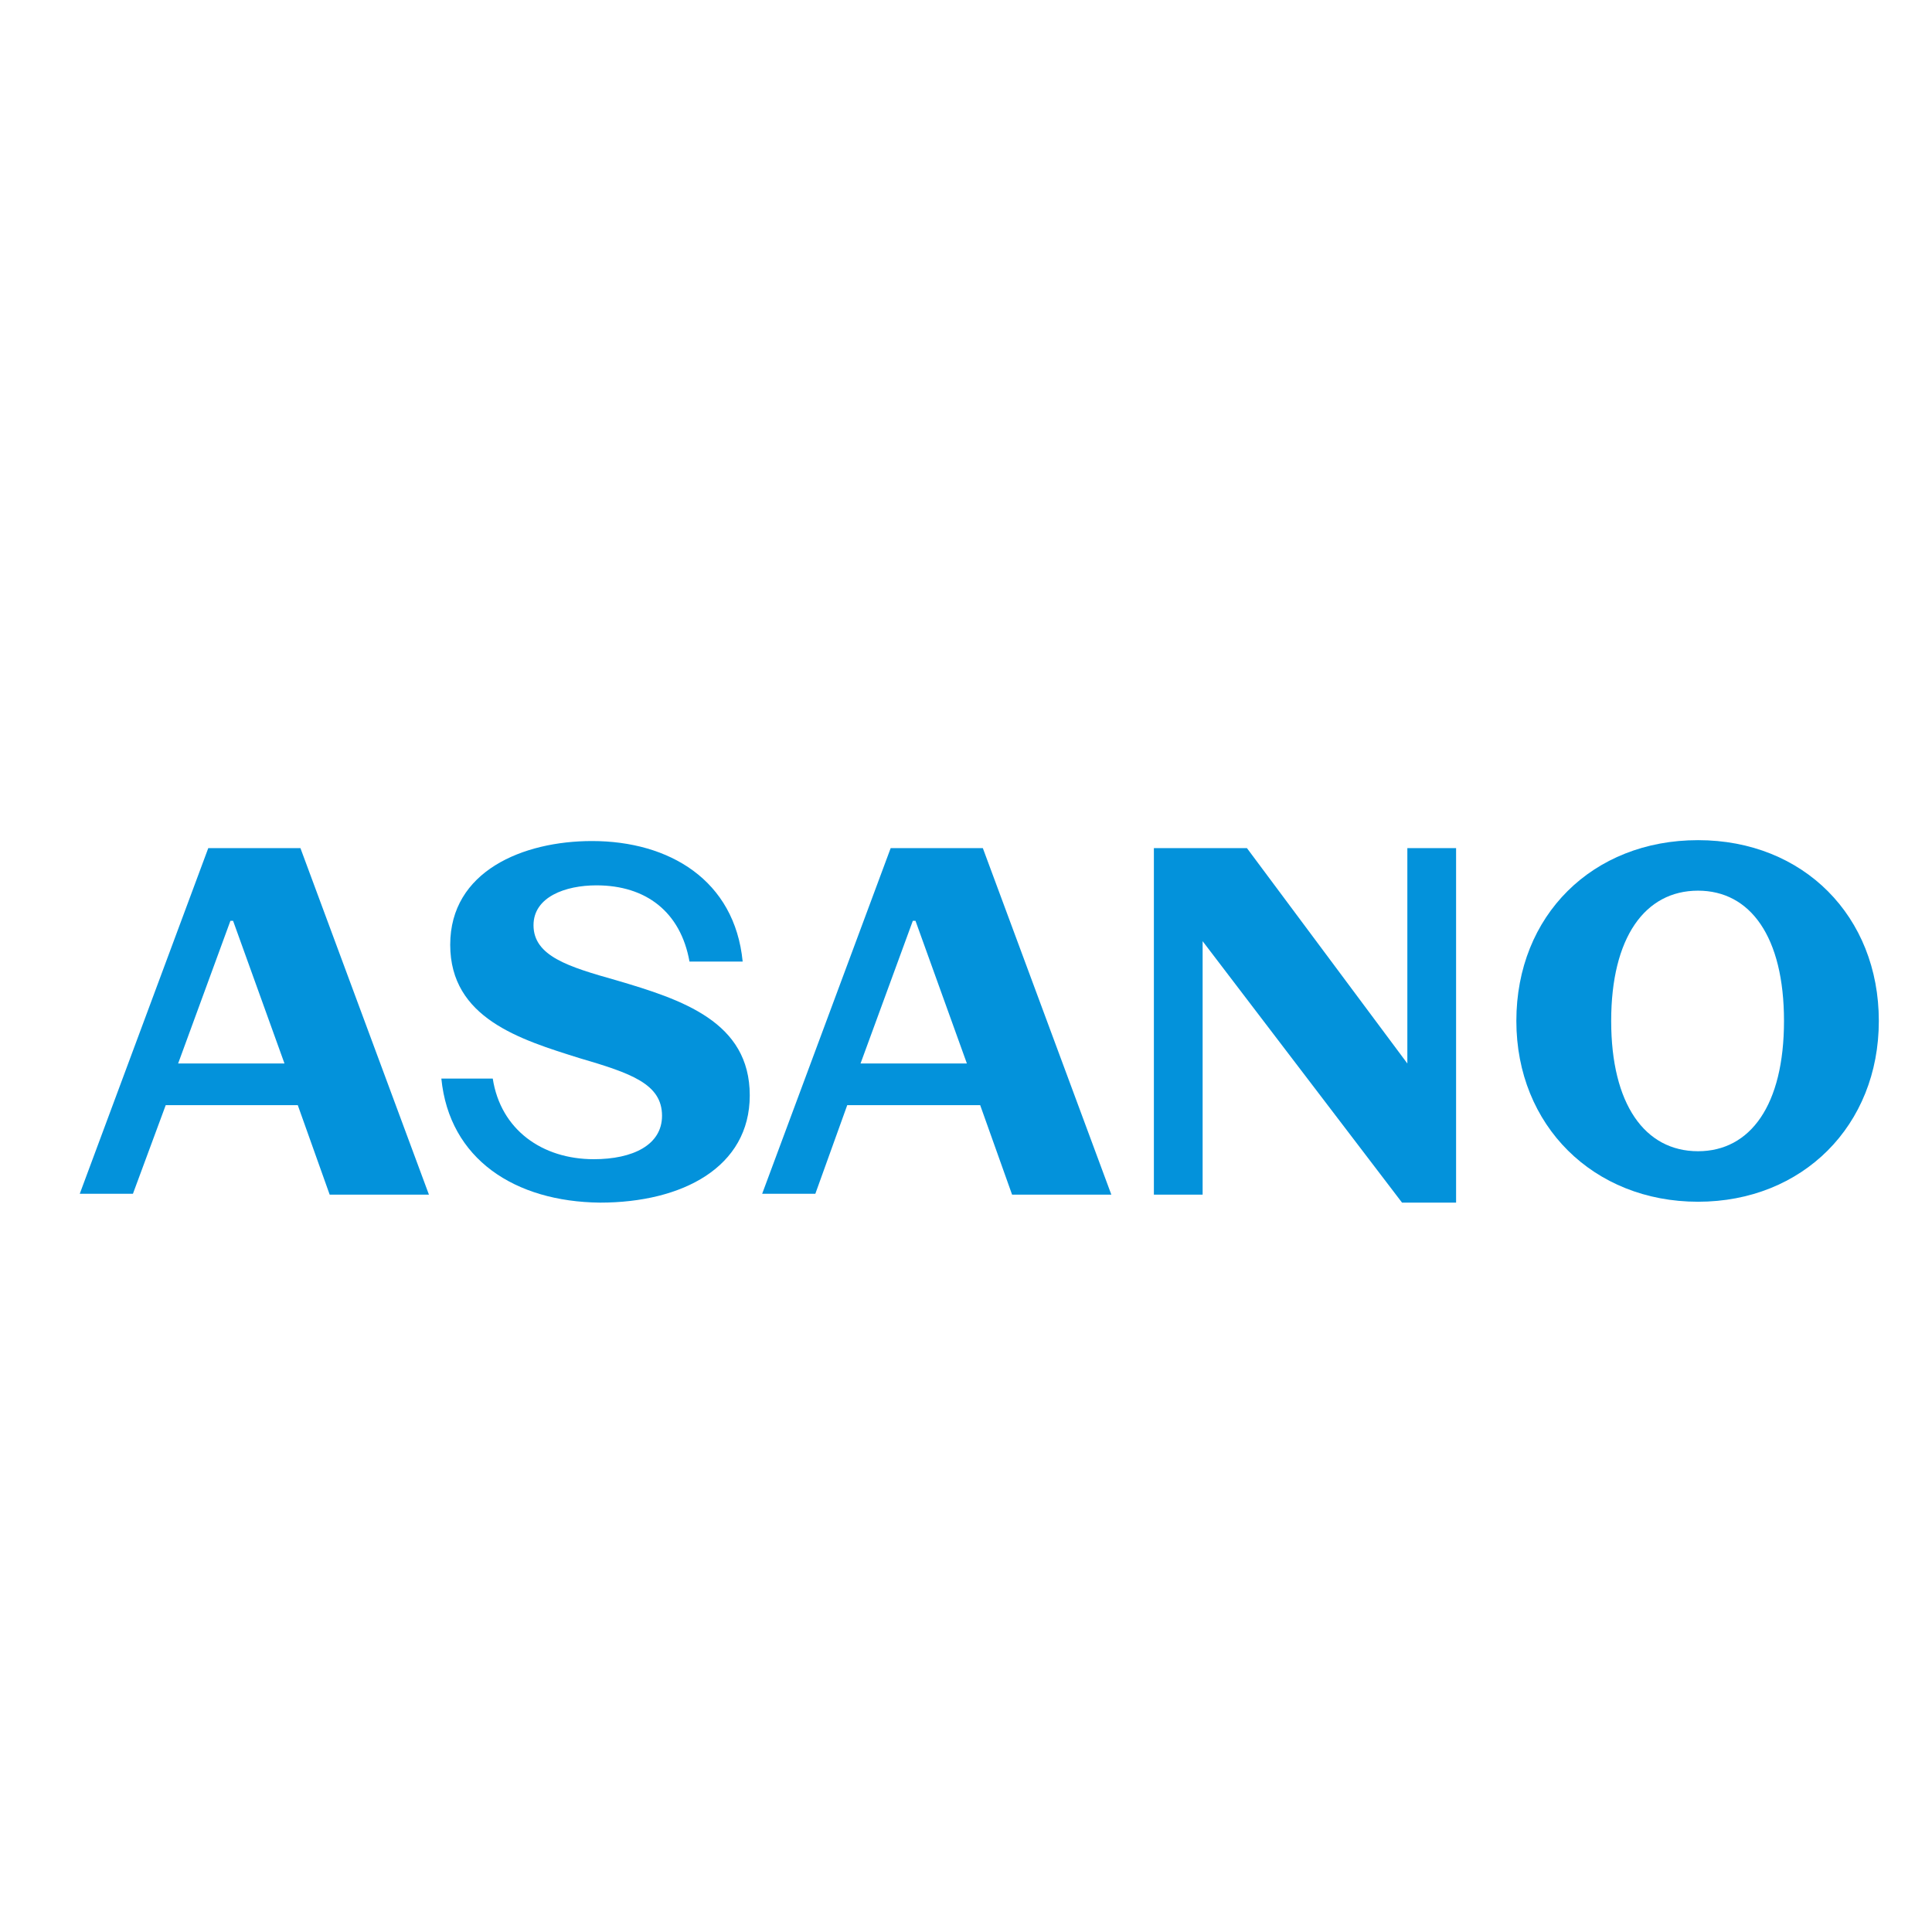
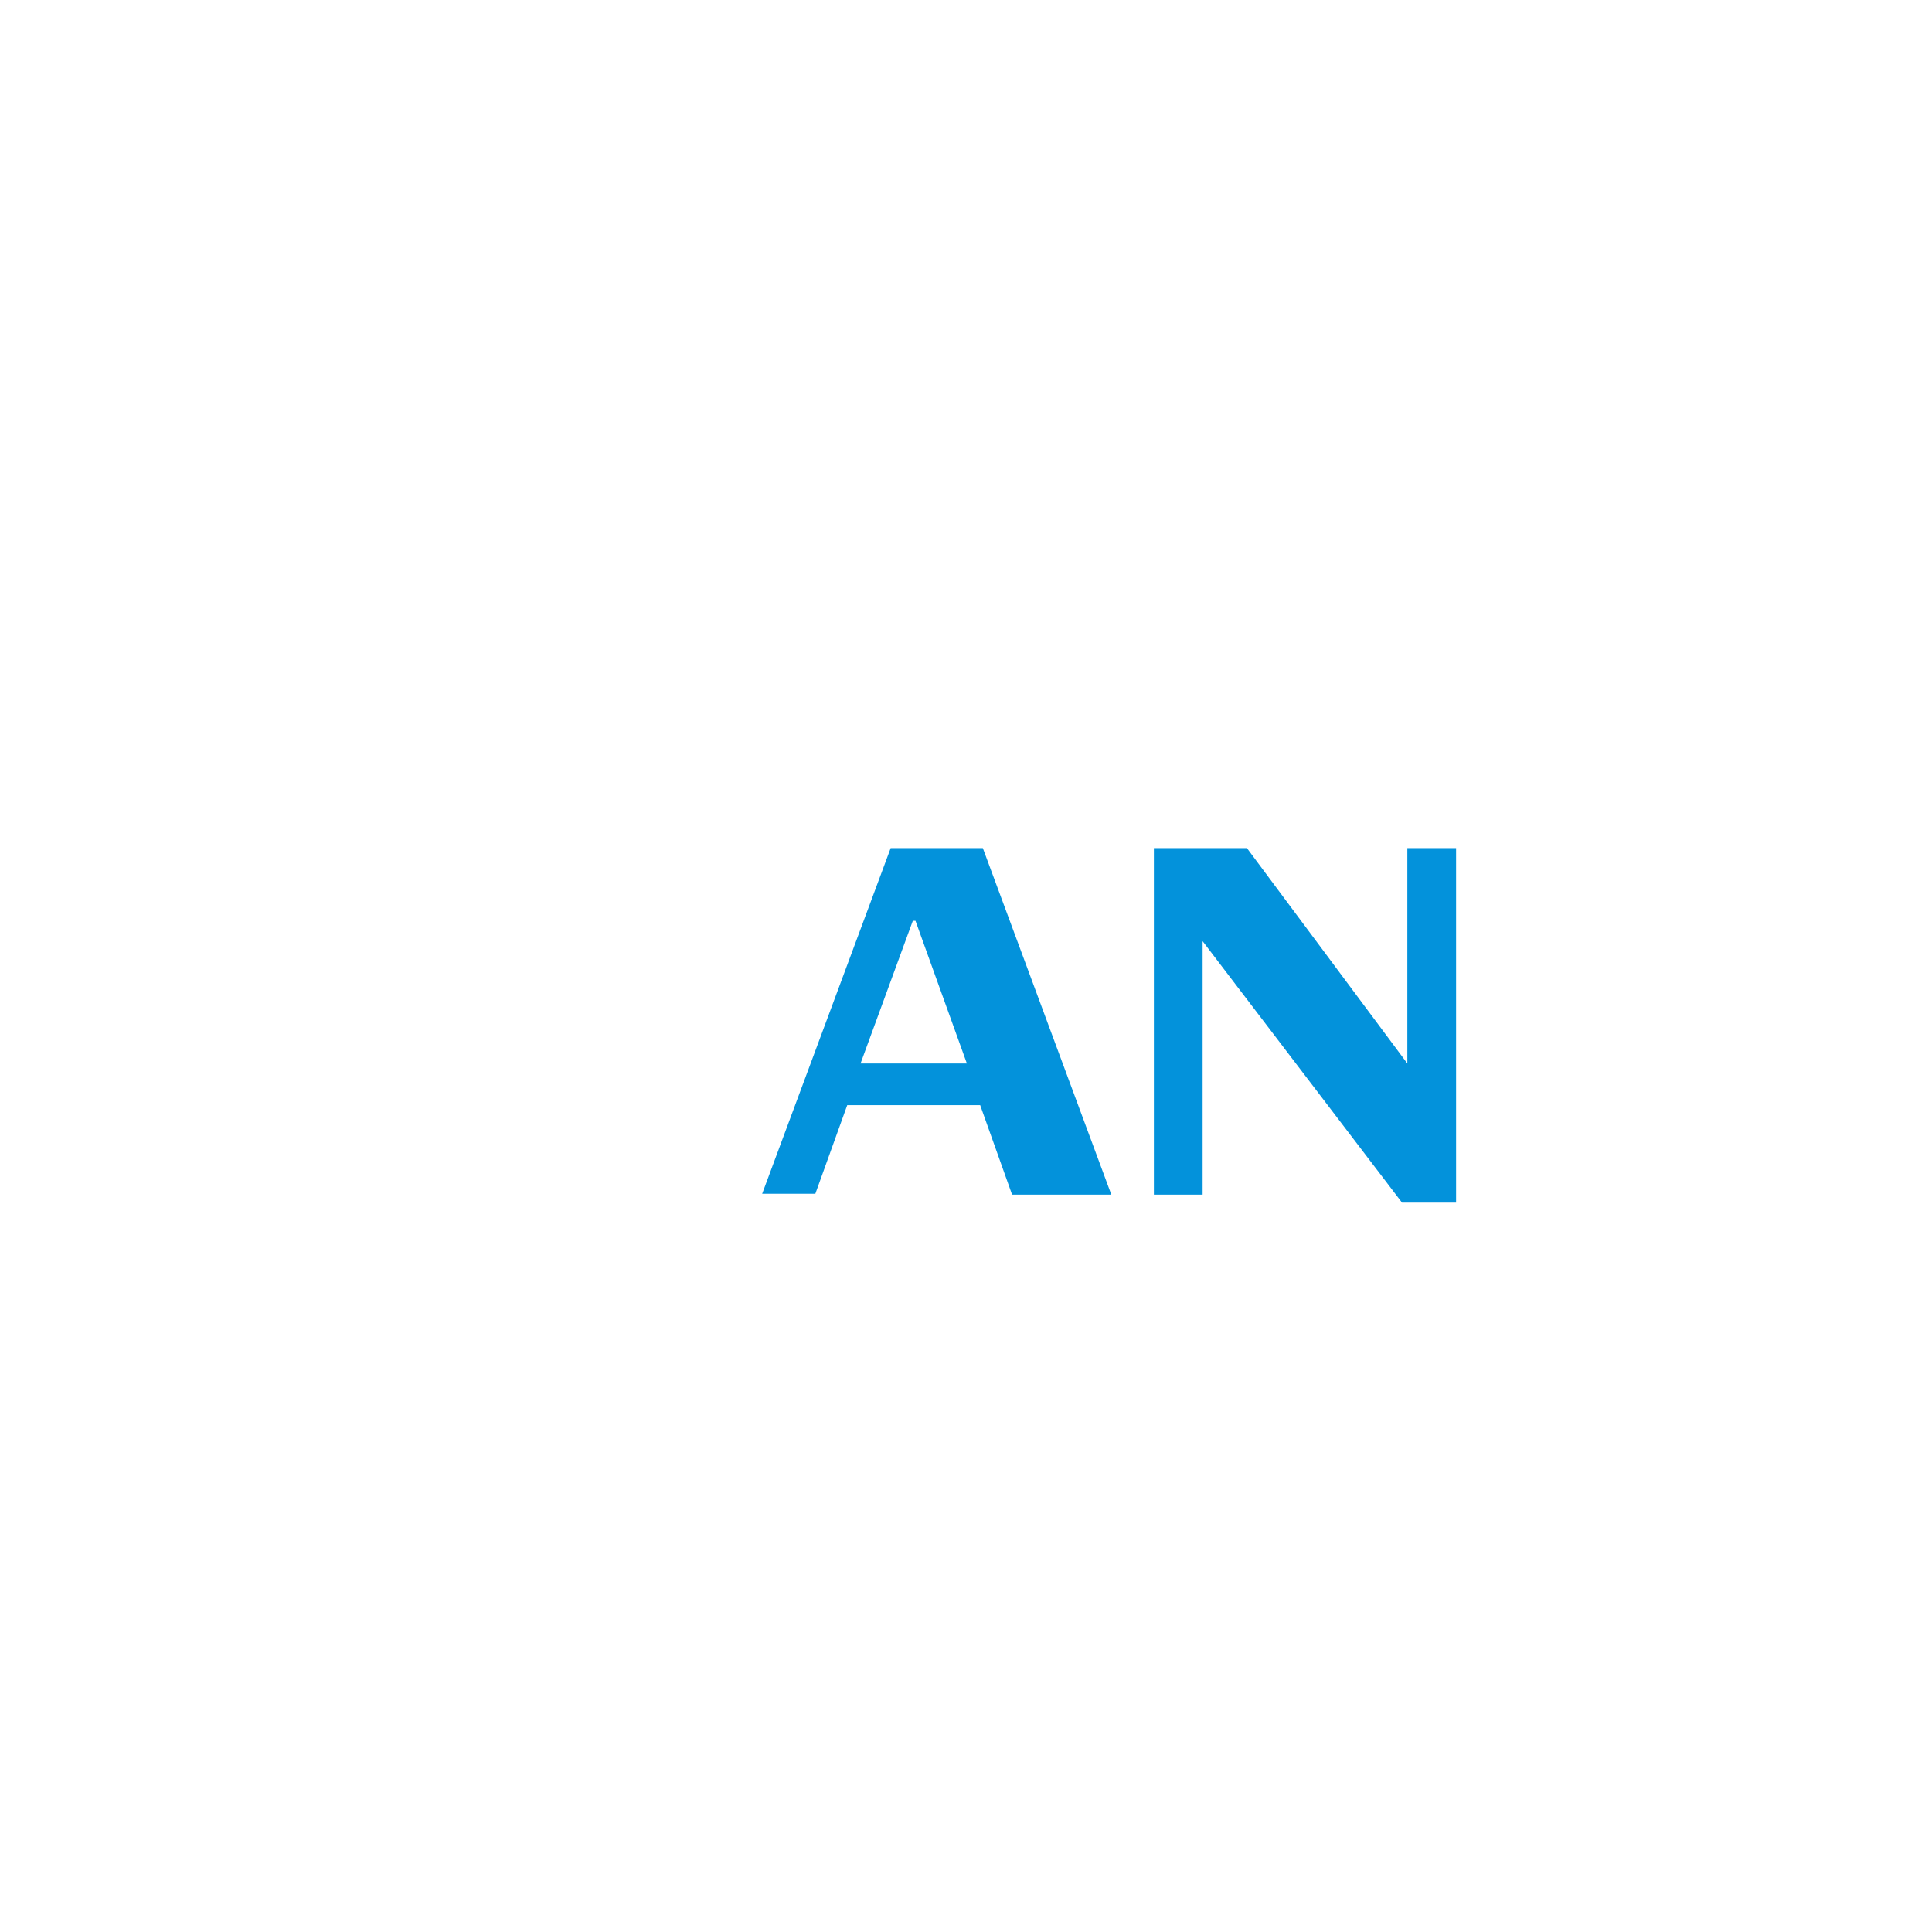
<svg xmlns="http://www.w3.org/2000/svg" version="1.1" id="Vrstva_1" x="0px" y="0px" viewBox="0 0 218 218" style="enable-background:new 0 0 218 218;" xml:space="preserve">
  <style type="text/css">
	.st0{fill:#0392DB;}
</style>
  <g>
-     <path class="st0" d="M23.5,95.7h10.4l14.5,39.1H37.2l-3.6-10.1H18.7L15,134.7H9L23.5,95.7z M32.1,120l-5.8-16.1h-0.3L20.1,120H32.1   z" />
-     <path class="st0" d="M49.8,121.7h5.8c0.9,5.8,5.6,9.1,11.4,9.1c4.4,0,7.7-1.6,7.7-4.9c0-3.6-3.5-4.8-9.3-6.5   c-6.7-2.1-14.6-4.5-14.6-12.8c0-8.3,8.2-11.7,16-11.7c8.7,0,16.1,4.4,17,13.6h-6c-1-5.6-4.9-8.6-10.5-8.6c-3.5,0-7.1,1.3-7.1,4.5   c0,3.5,4,4.7,9.3,6.2c7.5,2.2,15.1,4.7,15.1,13c0,8.1-7.6,12.1-16.9,12.1C58.1,135.6,50.7,130.8,49.8,121.7z" />
    <path class="st0" d="M100.5,95.7h10.4l14.5,39.1h-11.2l-3.6-10.1H95.6L92,134.7h-6L100.5,95.7z M109.1,120l-5.8-16.1H103L97.1,120   H109.1z" />
    <path class="st0" d="M130.2,95.7h10.5l18.1,24.3V95.7h5.5v40h-6.1l-22.5-29.5v28.6h-5.5V95.7z" />
-     <path class="st0" d="M171.1,115.2c0-11.9,8.6-20.4,20.5-20.4s20.4,8.6,20.4,20.4s-8.6,20.4-20.4,20.4S171.1,127,171.1,115.2z    M201.3,115.2c0-9.5-3.8-14.7-9.7-14.7c-6,0-9.8,5.3-9.8,14.7s3.8,14.7,9.8,14.7C197.5,129.9,201.3,124.7,201.3,115.2z" />
  </g>
</svg>